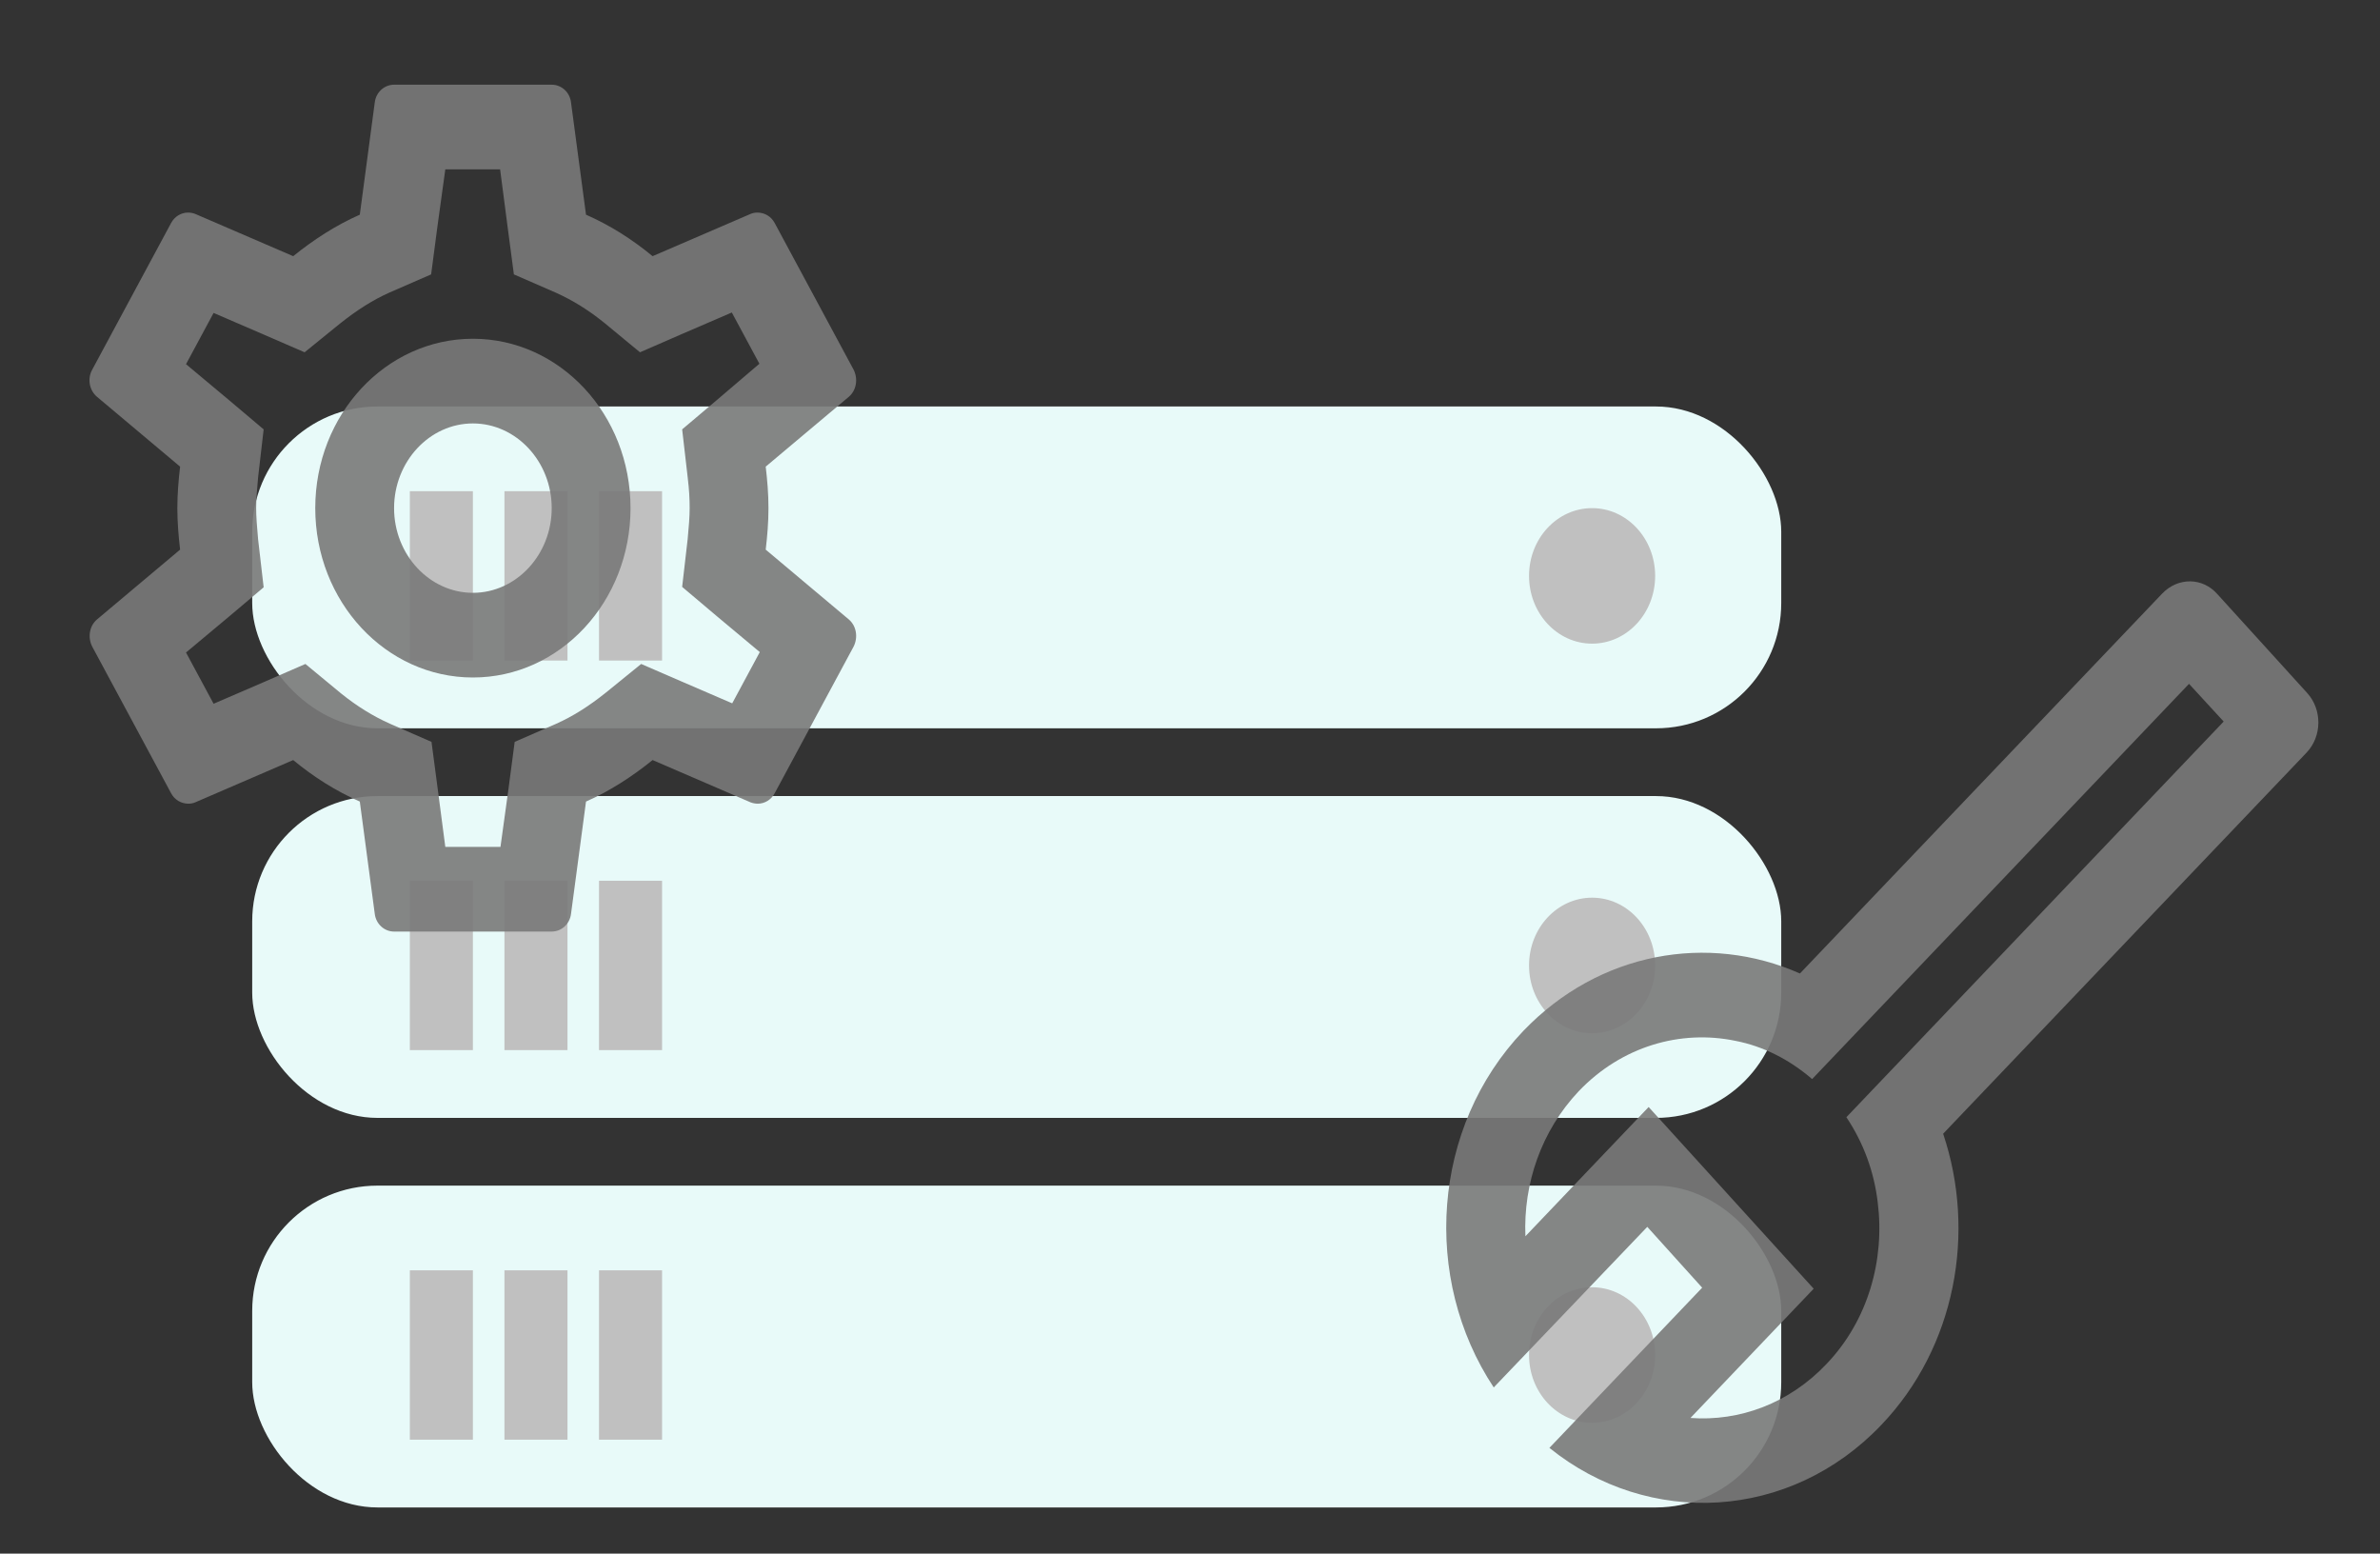
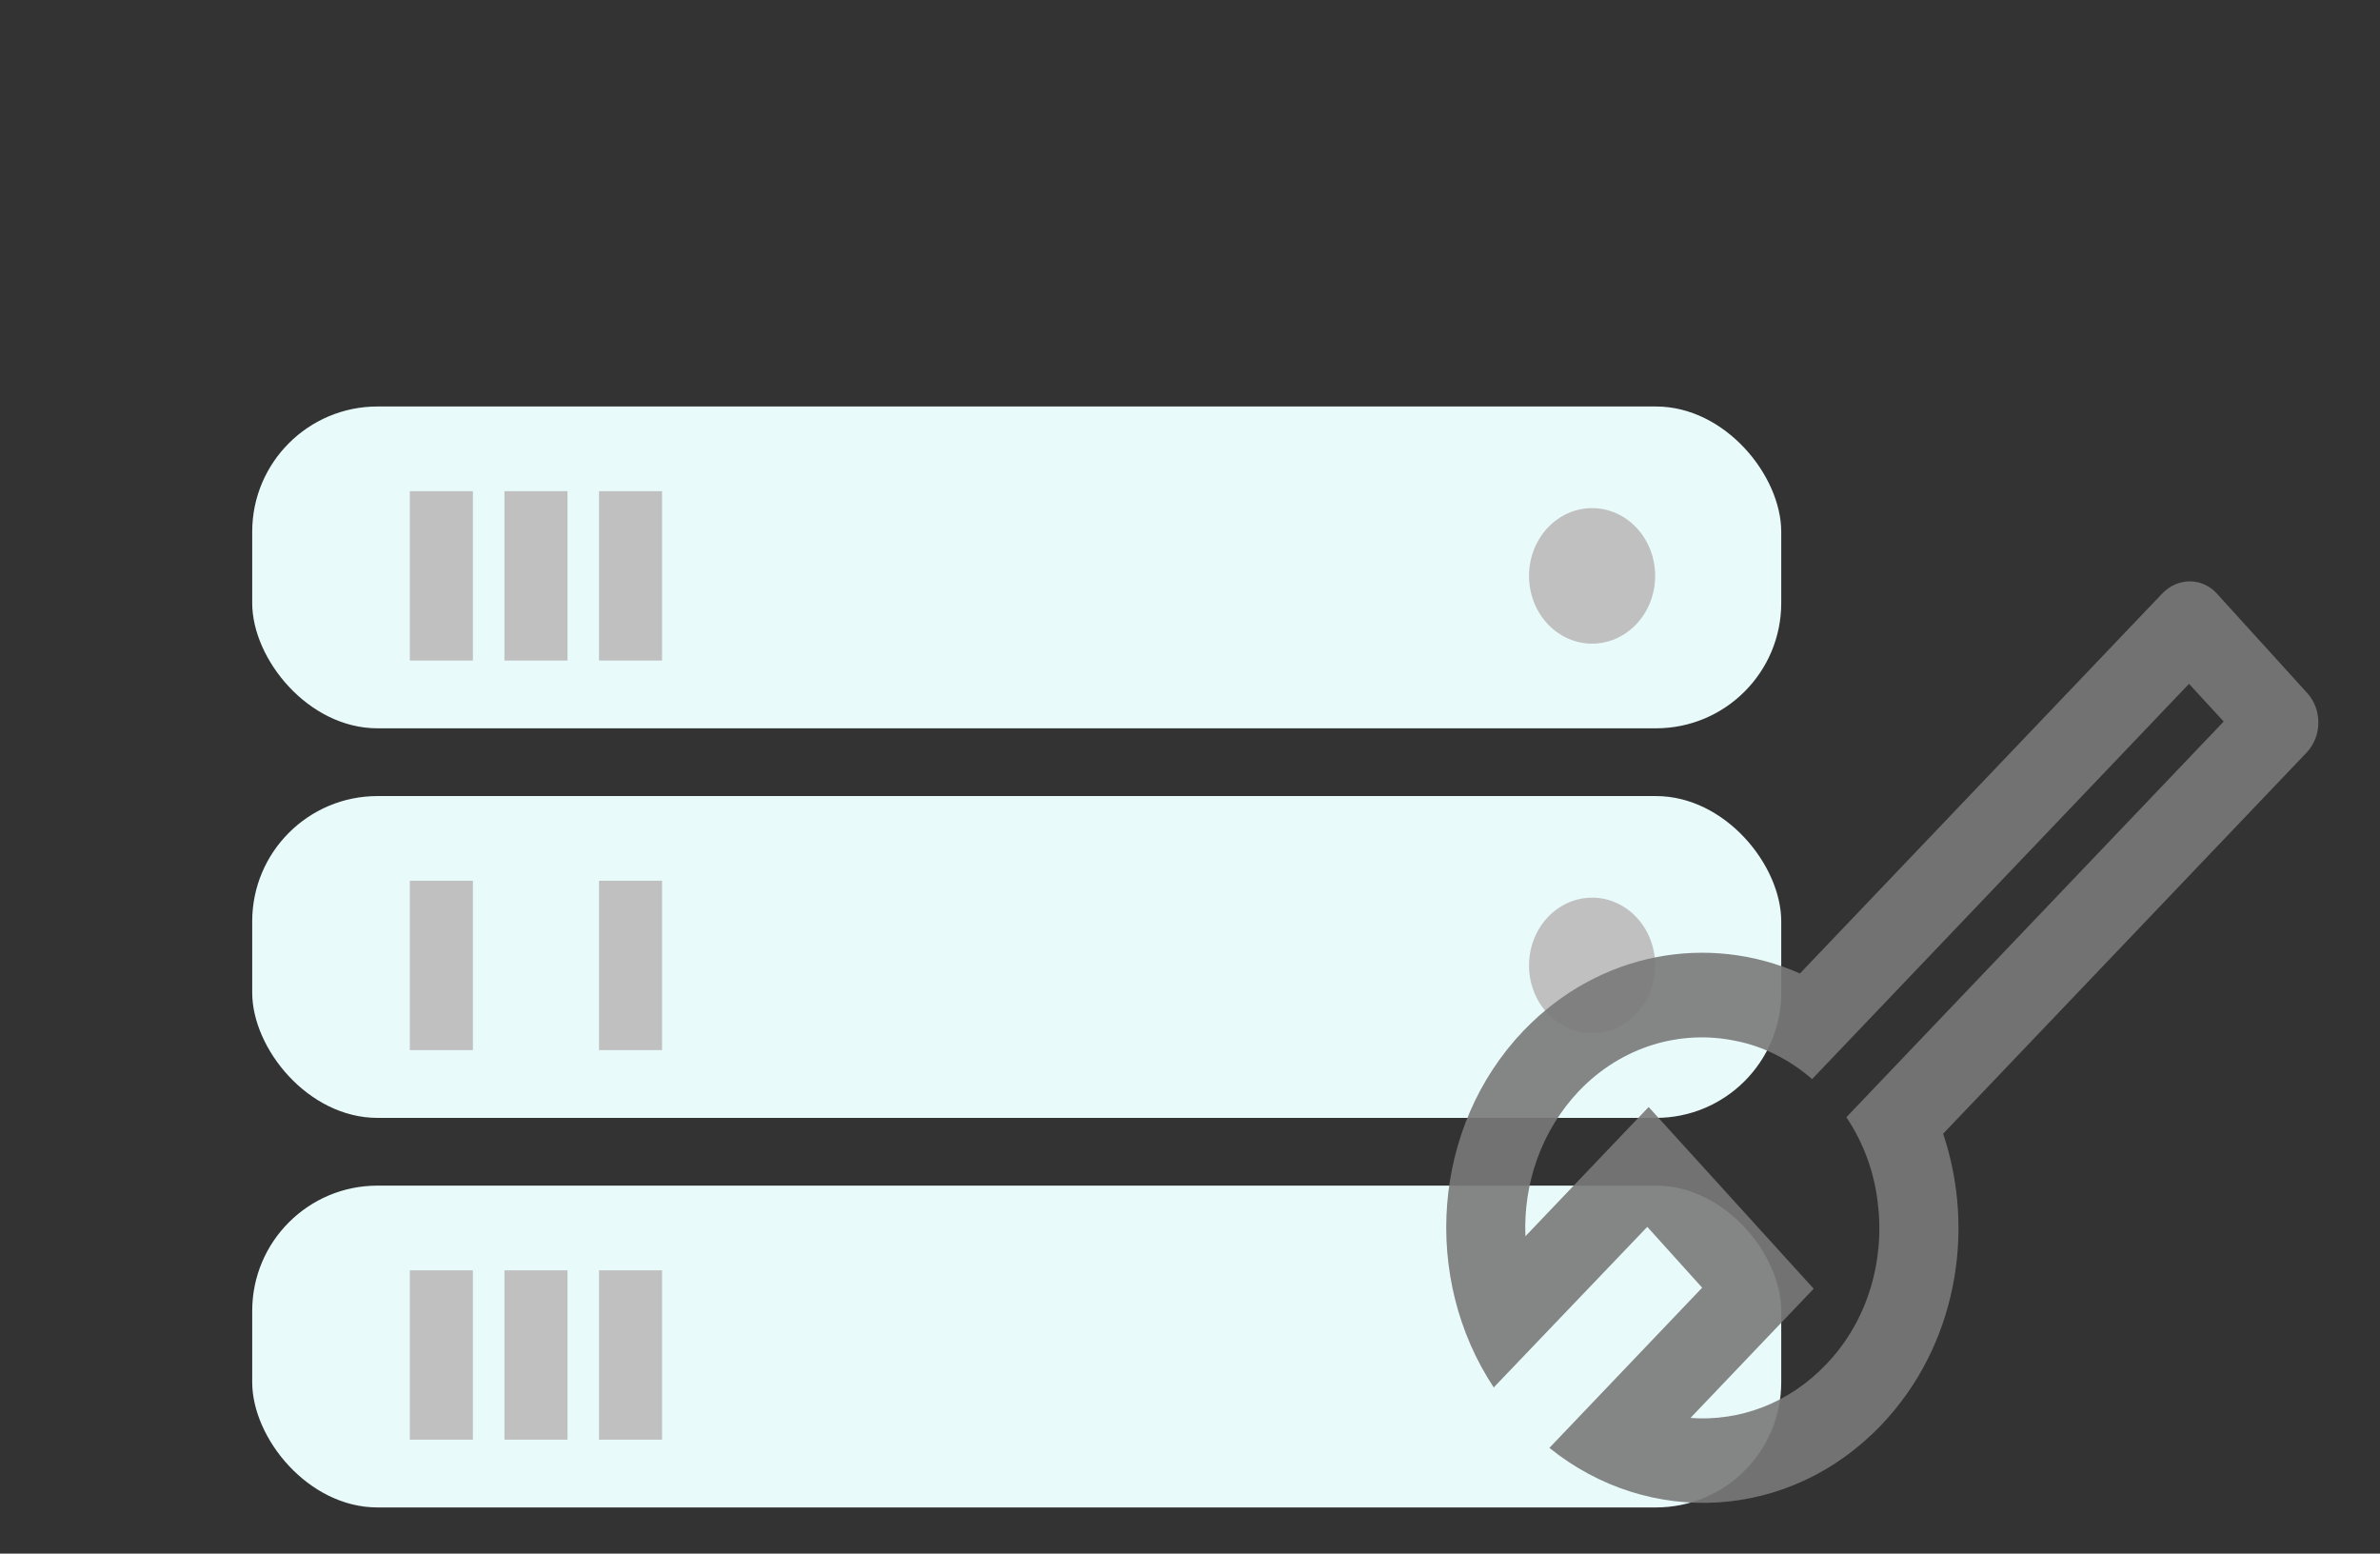
<svg xmlns="http://www.w3.org/2000/svg" width="95" height="62" viewBox="0 0 95 62" fill="none">
  <rect x="0" y="0" width="95" height="62" fill="#333333" stroke="none" />
  <rect x="10.067" y="16.222" width="61.033" height="12.843" rx="5" fill="#E8FAF9" />
  <rect x="10.067" y="31.769" width="61.033" height="12.843" rx="5" fill="#E8FAF9" />
  <rect x="10.067" y="47.315" width="61.033" height="12.843" rx="5" fill="#E8FAF9" />
  <ellipse cx="63.55" cy="22.982" rx="2.517" ry="2.704" fill="#C0C0C0" />
  <ellipse cx="63.55" cy="38.528" rx="2.517" ry="2.704" fill="#C0C0C0" />
-   <ellipse cx="63.55" cy="54.075" rx="2.517" ry="2.704" fill="#C0C0C0" />
  <rect x="16.359" y="19.602" width="2.517" height="6.759" fill="#C0C0C0" />
  <rect x="20.135" y="19.602" width="2.517" height="6.759" fill="#C0C0C0" />
  <rect x="23.91" y="19.602" width="2.517" height="6.759" fill="#C0C0C0" />
  <rect x="16.359" y="35.148" width="2.517" height="6.759" fill="#C0C0C0" />
-   <rect x="20.135" y="35.148" width="2.517" height="6.759" fill="#C0C0C0" />
  <rect x="23.91" y="35.148" width="2.517" height="6.759" fill="#C0C0C0" />
  <rect x="16.359" y="50.695" width="2.517" height="6.759" fill="#C0C0C0" />
  <rect x="20.135" y="50.695" width="2.517" height="6.759" fill="#C0C0C0" />
  <rect x="23.91" y="50.695" width="2.517" height="6.759" fill="#C0C0C0" />
  <g clip-path="url(#clip0_160_11)">
-     <path d="M30.564 21.934C30.627 21.393 30.674 20.852 30.674 20.278C30.674 19.703 30.627 19.163 30.564 18.622L33.883 15.834C34.182 15.58 34.26 15.124 34.072 14.752L30.925 8.905C30.784 8.635 30.517 8.483 30.233 8.483C30.139 8.483 30.045 8.5 29.966 8.534L26.049 10.223C25.231 9.548 24.35 8.99 23.391 8.567L22.793 4.089C22.746 3.684 22.416 3.38 22.022 3.38H15.73C15.337 3.38 15.007 3.684 14.959 4.089L14.362 8.567C13.402 8.99 12.521 9.564 11.703 10.223L7.786 8.534C7.692 8.5 7.598 8.483 7.503 8.483C7.236 8.483 6.968 8.635 6.827 8.905L3.681 14.752C3.476 15.124 3.571 15.58 3.87 15.834L7.189 18.622C7.126 19.163 7.079 19.72 7.079 20.278C7.079 20.836 7.126 21.393 7.189 21.934L3.87 24.722C3.571 24.976 3.492 25.432 3.681 25.804L6.827 31.651C6.968 31.921 7.236 32.073 7.519 32.073C7.613 32.073 7.708 32.056 7.786 32.022L11.703 30.332C12.521 31.008 13.402 31.566 14.362 31.988L14.959 36.467C15.007 36.872 15.337 37.176 15.73 37.176H22.022C22.416 37.176 22.746 36.872 22.793 36.467L23.391 31.988C24.35 31.566 25.231 30.991 26.049 30.332L29.966 32.022C30.06 32.056 30.155 32.073 30.249 32.073C30.517 32.073 30.784 31.921 30.925 31.651L34.072 25.804C34.26 25.432 34.182 24.976 33.883 24.722L30.564 21.934ZM27.449 19.044C27.512 19.568 27.528 19.923 27.528 20.278C27.528 20.633 27.496 21.005 27.449 21.512L27.229 23.421L28.629 24.604L30.328 26.023L29.227 28.068L27.229 27.206L25.593 26.497L24.177 27.646C23.501 28.186 22.856 28.592 22.211 28.879L20.544 29.606L20.292 31.515L19.977 33.797H17.775L17.476 31.515L17.224 29.606L15.557 28.879C14.881 28.575 14.252 28.186 13.622 27.68L12.191 26.497L10.524 27.223L8.526 28.085L7.425 26.04L9.123 24.621L10.524 23.438L10.303 21.529C10.256 21.005 10.225 20.616 10.225 20.278C10.225 19.94 10.256 19.551 10.303 19.044L10.524 17.135L9.123 15.952L7.425 14.533L8.526 12.488L10.524 13.35L12.159 14.059L13.575 12.91C14.252 12.37 14.896 11.964 15.541 11.677L17.209 10.95L17.46 9.041L17.775 6.759H19.962L20.26 9.041L20.512 10.95L22.18 11.677C22.856 11.981 23.485 12.37 24.114 12.877L25.546 14.059L27.213 13.333L29.211 12.471L30.312 14.516L28.629 15.952L27.229 17.135L27.449 19.044ZM18.876 13.519C15.4 13.519 12.584 16.544 12.584 20.278C12.584 24.012 15.4 27.037 18.876 27.037C22.353 27.037 25.168 24.012 25.168 20.278C25.168 16.544 22.353 13.519 18.876 13.519ZM18.876 23.658C17.146 23.658 15.73 22.137 15.73 20.278C15.73 18.419 17.146 16.898 18.876 16.898C20.607 16.898 22.022 18.419 22.022 20.278C22.022 22.137 20.607 23.658 18.876 23.658Z" fill="#797979" fill-opacity="0.9" />
-   </g>
+     </g>
  <g clip-path="url(#clip1_160_11)">
    <path d="M86.301 23.693L71.846 38.849C68.183 37.229 63.832 37.984 60.808 41.138C57.146 44.977 56.747 51.022 59.624 55.369L65.753 48.96L67.944 51.388L61.846 57.781C65.806 60.976 71.457 60.695 75.103 56.856C78.064 53.751 78.886 49.182 77.562 45.244L92.066 30.038C92.687 29.387 92.699 28.322 92.093 27.655L88.519 23.722C87.929 23.038 86.938 23.025 86.301 23.693ZM88.76 28.795L73.7 44.585C74.396 45.625 74.808 46.78 74.951 47.981C75.24 50.283 74.568 52.691 72.912 54.427C71.415 56.013 69.425 56.731 67.476 56.587L72.395 51.429L65.807 44.178L60.888 49.336C60.802 47.239 61.518 45.136 63.014 43.55C64.734 41.747 67.085 41.085 69.267 41.536C70.381 41.753 71.414 42.274 72.333 43.063L87.377 27.29L88.76 28.795Z" fill="#797979" fill-opacity="0.9" />
  </g>
  <defs>
    <clipPath id="clip0_160_11">
      <rect width="37.752" height="40.556" fill="white" />
    </clipPath>
    <clipPath id="clip1_160_11">
      <rect width="40.556" height="37.753" fill="white" transform="matrix(0.011 -1 1 0.013 55.999 61.507)" />
    </clipPath>
  </defs>
</svg>